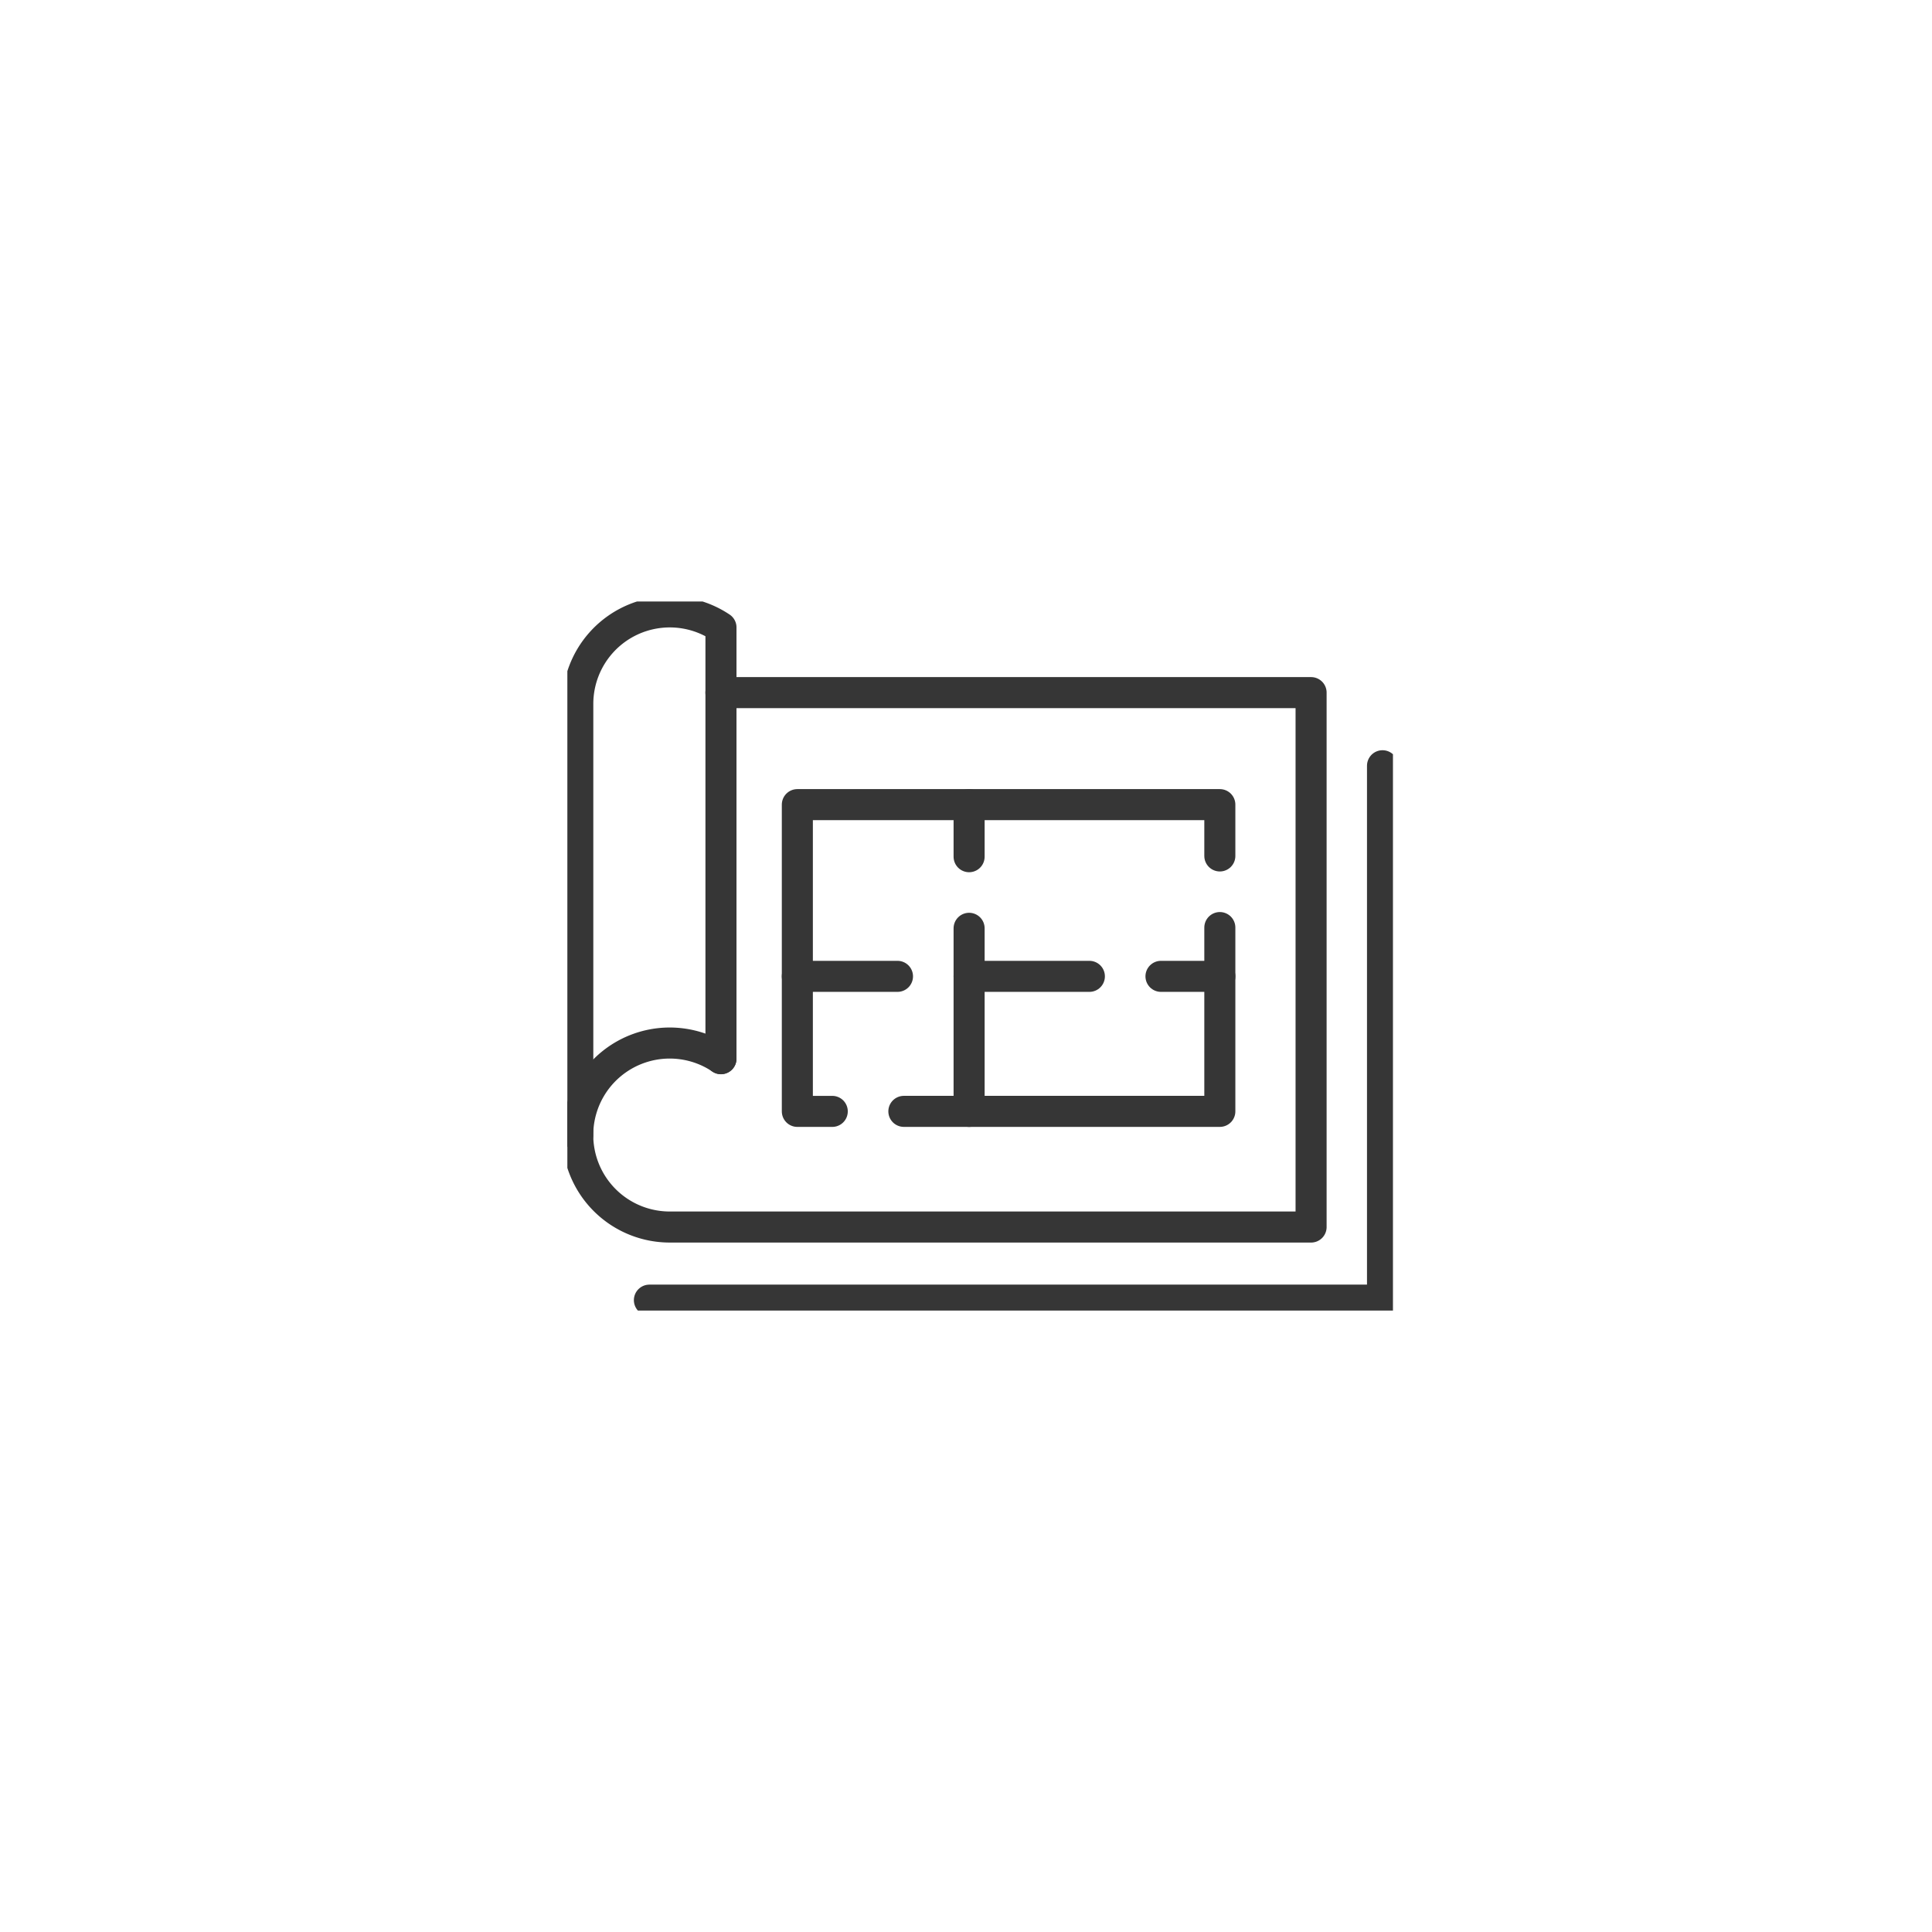
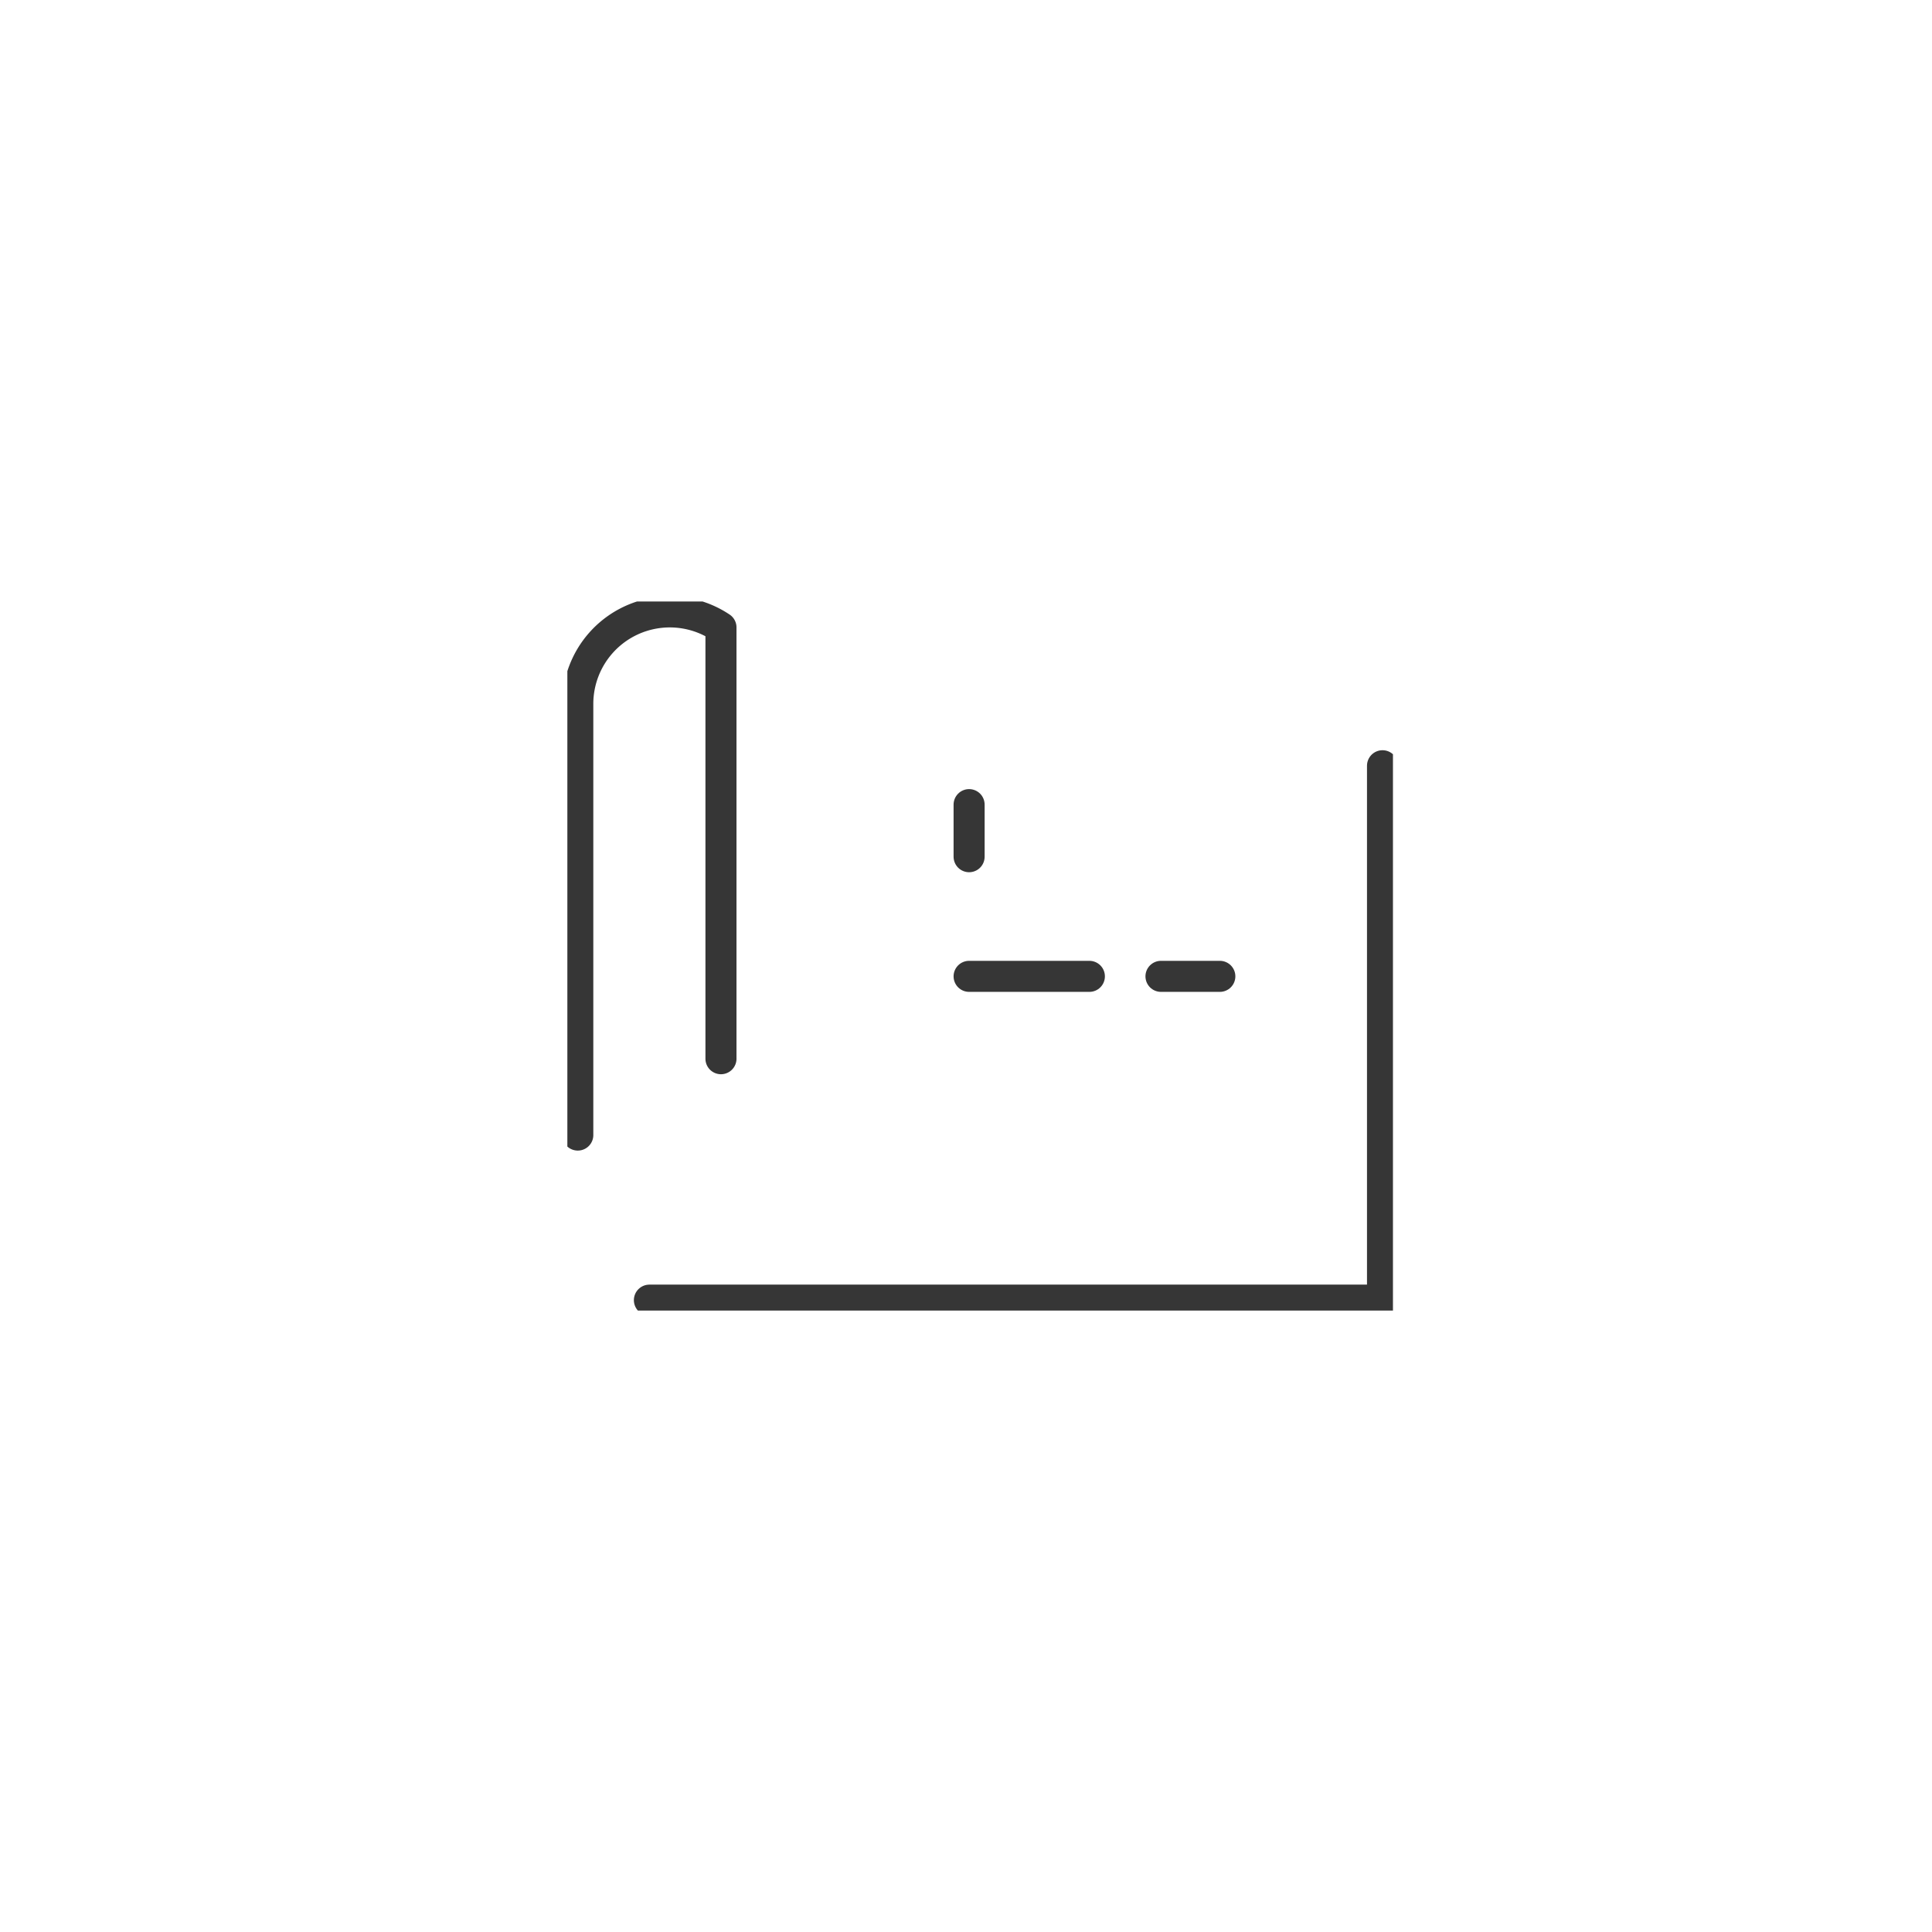
<svg xmlns="http://www.w3.org/2000/svg" width="112" height="112" viewBox="0 0 112 112">
  <defs>
    <clipPath id="clip-path">
      <rect id="Rectangle_29019" data-name="Rectangle 29019" width="47.861" height="41.106" fill="none" stroke="#363636" stroke-width="1" />
    </clipPath>
  </defs>
  <g id="Group_104112" data-name="Group 104112" transform="translate(-240.5 -2414)">
    <circle id="Ellipse_3092" data-name="Ellipse 3092" cx="56" cy="56" r="56" transform="translate(240.5 2414)" fill="none" />
    <g id="Group_103988" data-name="Group 103988" transform="translate(273.39 2448.87)">
      <g id="Group_103785" data-name="Group 103785" transform="translate(0 0)" clip-path="url(#clip-path)">
-         <path id="Path_431919" data-name="Path 431919" d="M9.2,29.079a5.333,5.333,0,1,0-2.969,9.763H43.411V7.862H9.2" transform="translate(-0.296 -2.58)" fill="none" stroke="#363636" stroke-linecap="round" stroke-linejoin="round" stroke-width="1.8" />
        <path id="Path_431920" data-name="Path 431920" d="M.9,31.226V6.233A5.333,5.333,0,0,1,9.2,1.8V26.8" transform="translate(-0.295 -0.296)" fill="none" stroke="#363636" stroke-linecap="round" stroke-linejoin="round" stroke-width="1.8" />
-         <path id="Path_431921" data-name="Path 431921" d="M21.867,35.308H19.843V17.525H44.335V20.5" transform="translate(-6.51 -5.75)" fill="none" stroke="#363636" stroke-linecap="round" stroke-linejoin="round" stroke-width="1.8" />
-         <path id="Path_431922" data-name="Path 431922" d="M47.351,28.133V38.788H29.034" transform="translate(-9.526 -9.231)" fill="none" stroke="#363636" stroke-linecap="round" stroke-linejoin="round" stroke-width="1.8" />
        <line id="Line_3319" data-name="Line 3319" y2="3.019" transform="translate(23.29 11.775)" fill="none" stroke="#363636" stroke-linecap="round" stroke-linejoin="round" stroke-width="1.8" />
-         <line id="Line_3320" data-name="Line 3320" y2="10.613" transform="translate(23.29 18.945)" fill="none" stroke="#363636" stroke-linecap="round" stroke-linejoin="round" stroke-width="1.8" />
-         <line id="Line_3321" data-name="Line 3321" x2="5.806" transform="translate(13.332 21.73)" fill="none" stroke="#363636" stroke-linecap="round" stroke-linejoin="round" stroke-width="1.8" />
        <line id="Line_3322" data-name="Line 3322" x2="6.972" transform="translate(23.29 21.73)" fill="none" stroke="#363636" stroke-linecap="round" stroke-linejoin="round" stroke-width="1.8" />
        <line id="Line_3323" data-name="Line 3323" x2="3.412" transform="translate(34.413 21.73)" fill="none" stroke="#363636" stroke-linecap="round" stroke-linejoin="round" stroke-width="1.8" />
        <path id="Path_431923" data-name="Path 431923" d="M7.078,45.151h42.5V14.171" transform="translate(-2.322 -4.65)" fill="none" stroke="#363636" stroke-linecap="round" stroke-linejoin="round" stroke-width="1.8" />
      </g>
    </g>
  </g>
</svg>